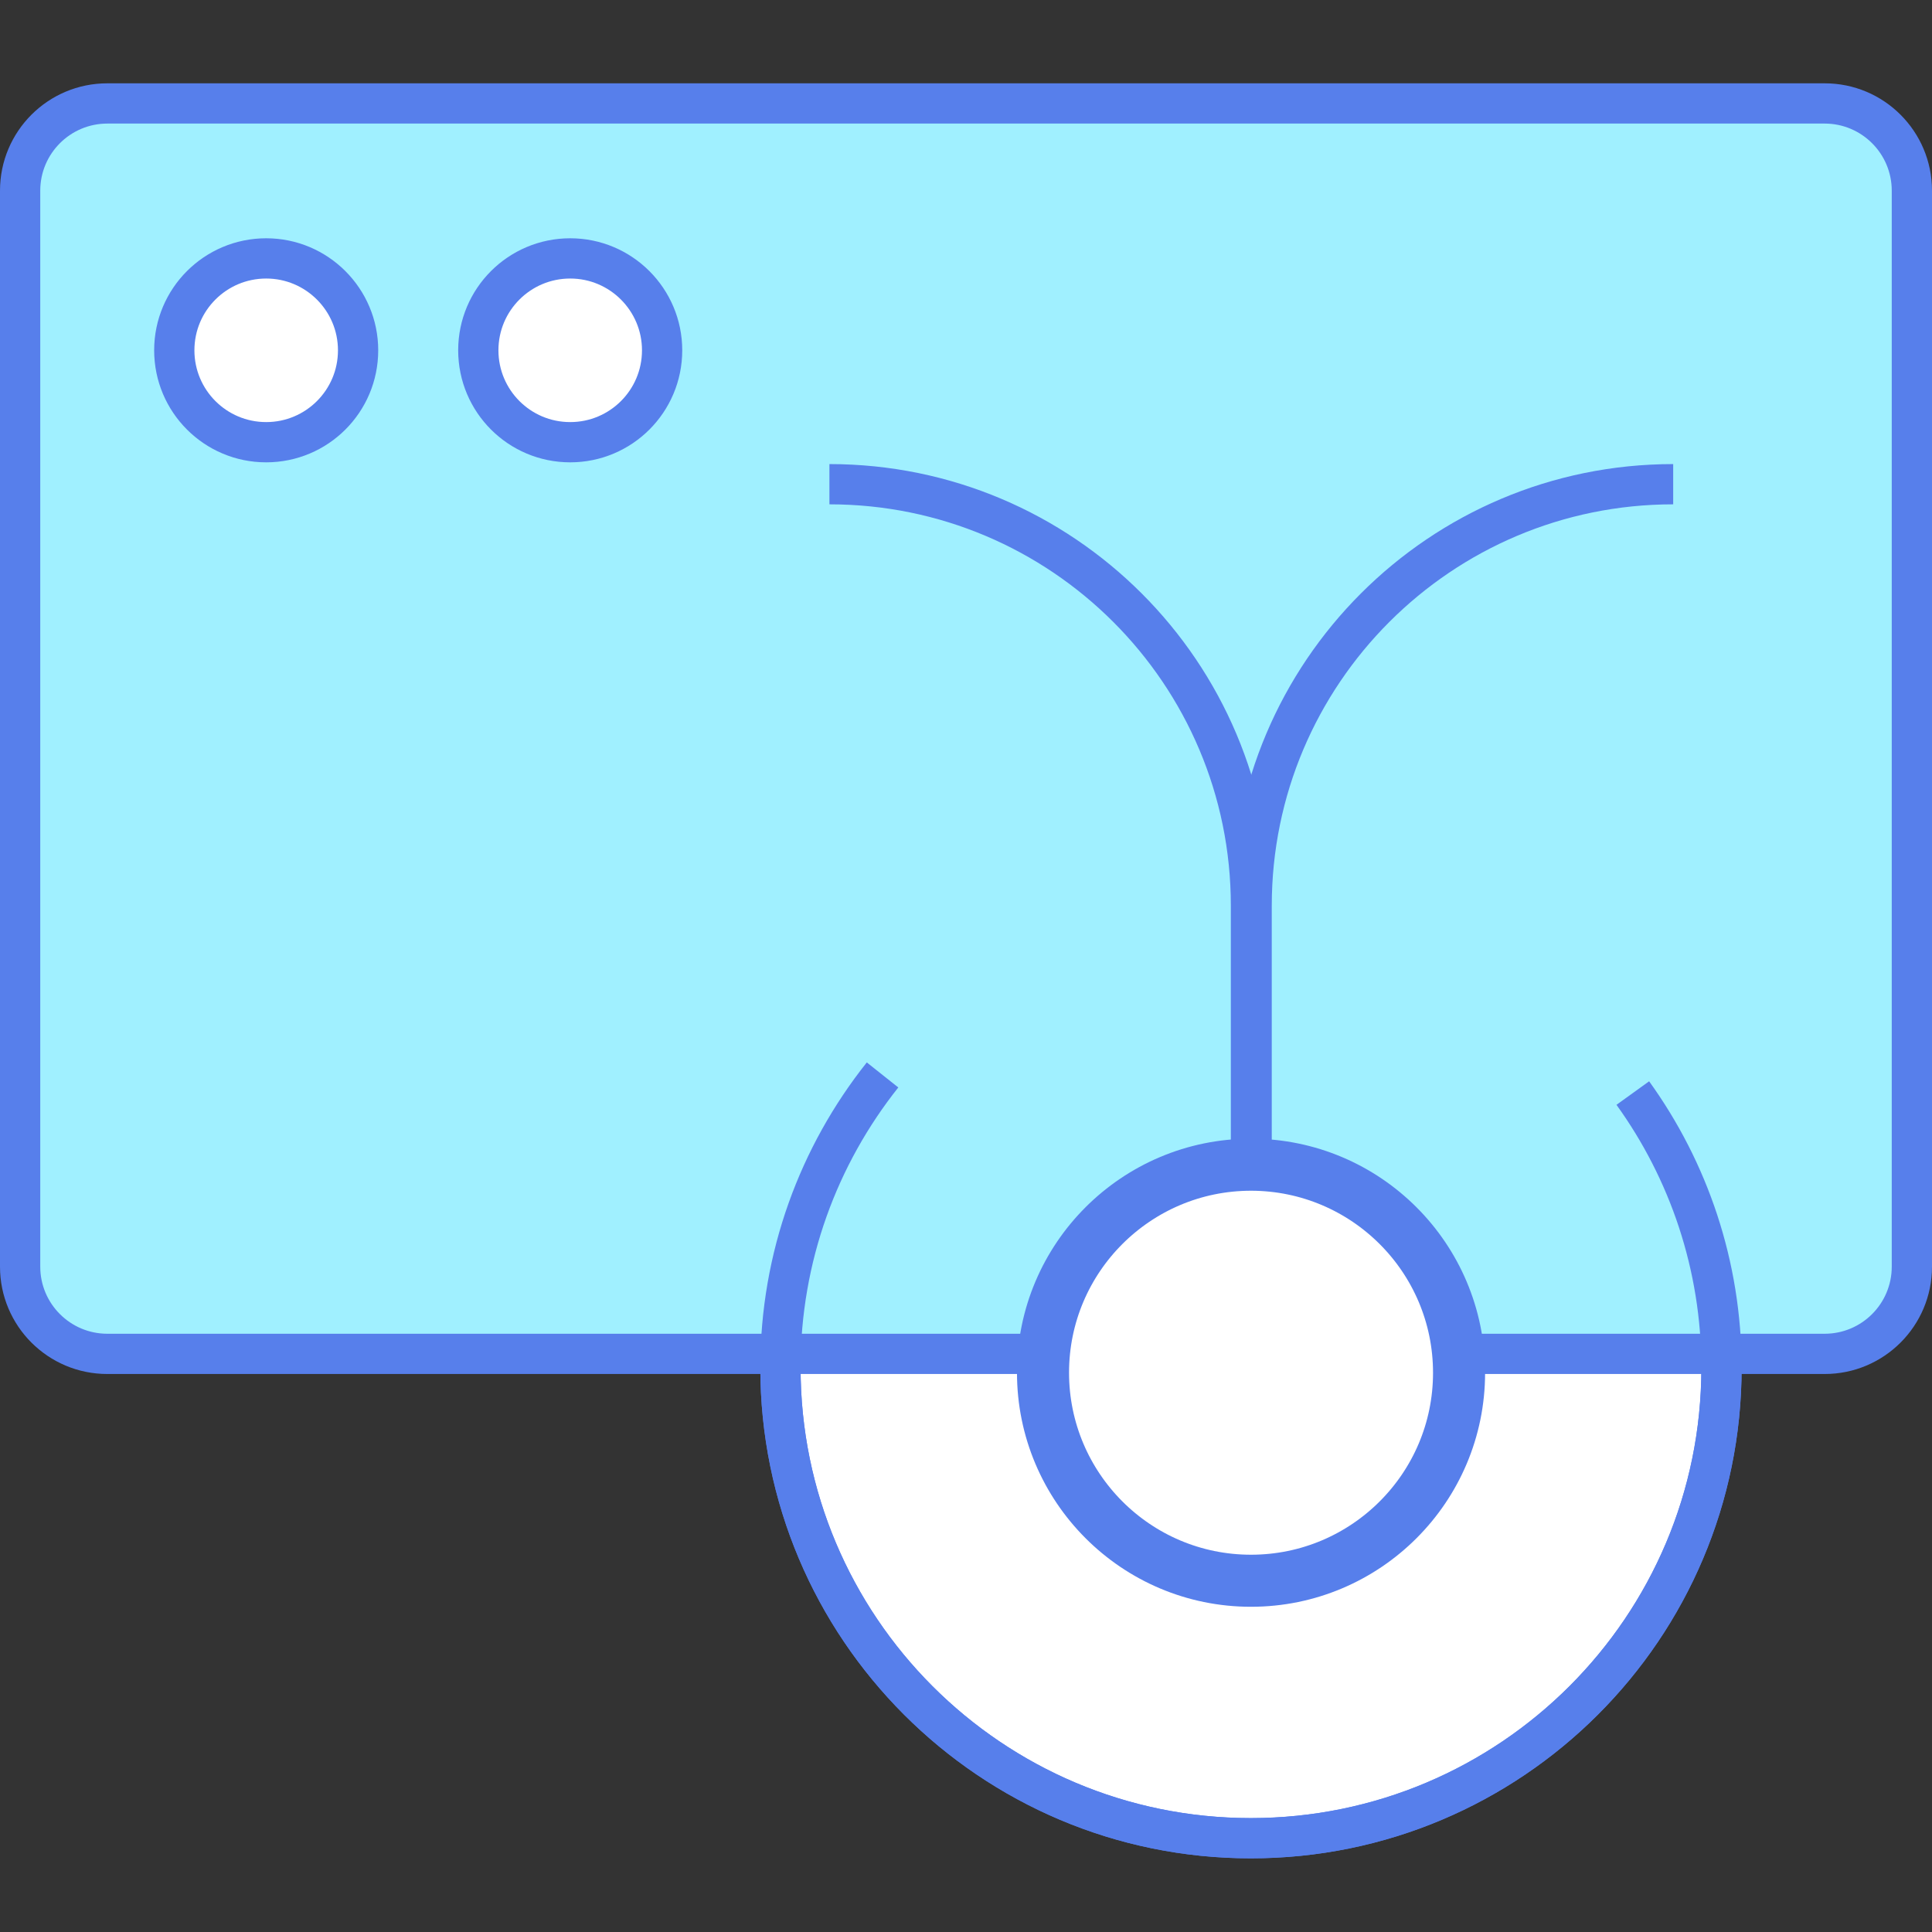
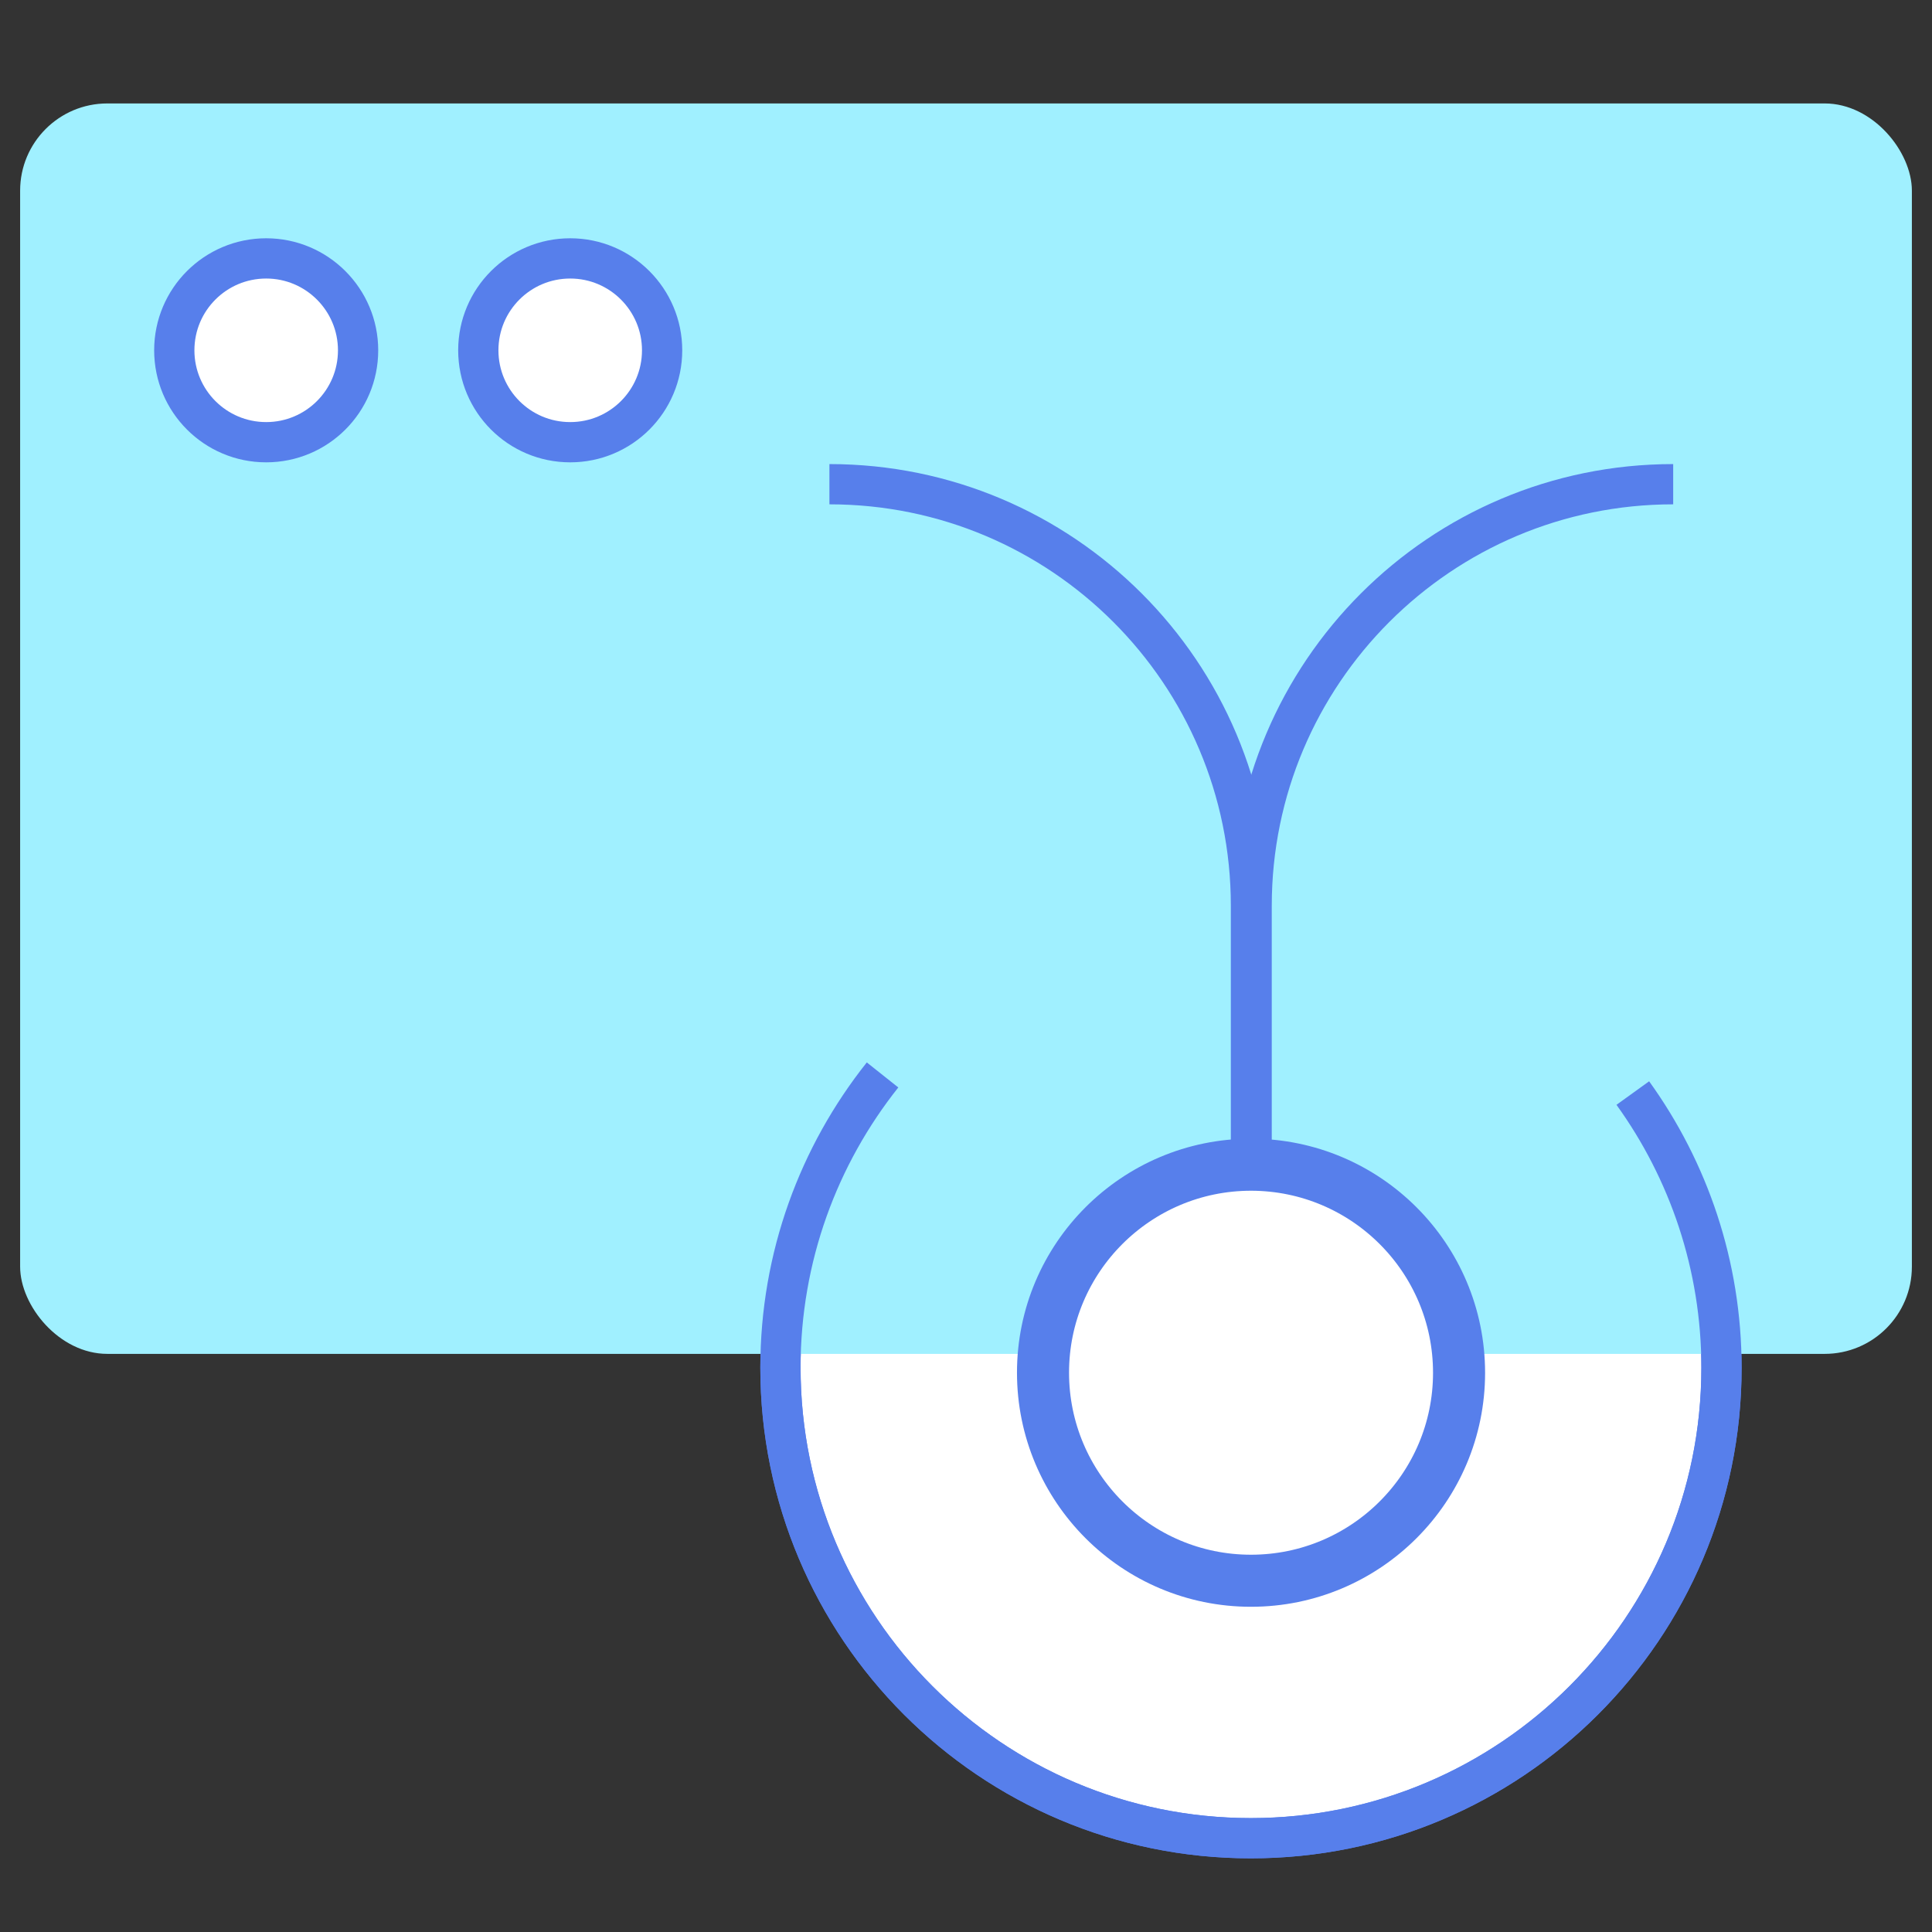
<svg xmlns="http://www.w3.org/2000/svg" id="Layer_1" viewBox="0 0 144 144">
  <rect x="0" y="0" width="144" height="144" fill="#333333" stroke="none" />
  <defs>
    <style>.cls-1{fill:none;}.cls-1,.cls-2,.cls-3{stroke:#577feb;stroke-miterlimit:10;}.cls-1,.cls-3{stroke-width:3px;}.cls-4{fill:#a0f0ff;}.cls-5{fill:#577feb;}.cls-2{stroke-width:3.88px;}.cls-2,.cls-3{fill:#fff;}</style>
  </defs>
  <path class="cls-3" d="M65.78,80.12c-4.76,5.99-7.61,13.56-7.61,21.81,0,19.37,15.69,35.08,35.06,35.08,19.37,0,35.08-15.69,35.08-35.06h0c0-7.65-2.46-14.72-6.61-20.48" />
  <g>
    <rect class="cls-4" x="1.5" y="7.71" width="141" height="93.2" rx="6.5" ry="6.5" />
-     <path class="cls-5" d="M136,9.21c2.76,0,5,2.24,5,5V94.41c0,2.76-2.24,5-5,5H8c-2.76,0-5-2.24-5-5V14.21c0-2.76,2.24-5,5-5H136m0-3H8C3.58,6.21,0,9.79,0,14.21V94.41C0,98.83,3.58,102.41,8,102.41H136c4.42,0,8-3.58,8-8V14.21c0-4.42-3.58-8-8-8h0Z" />
  </g>
  <path class="cls-1" d="M65.78,80.12c-4.76,5.99-7.61,13.56-7.61,21.81,0,19.37,15.69,35.08,35.06,35.08,19.37,0,35.08-15.69,35.08-35.06h0c0-7.65-2.46-14.72-6.61-20.48" />
  <path class="cls-3" d="M19.84,19.26c-3.78,0-6.85,3.06-6.85,6.85,0,3.78,3.06,6.85,6.85,6.85,3.78,0,6.85-3.06,6.85-6.85h0c0-3.78-3.07-6.85-6.85-6.85Z" />
  <path class="cls-3" d="M42.5,19.26c-3.78,0-6.85,3.06-6.85,6.85,0,3.78,3.06,6.85,6.85,6.85,3.78,0,6.85-3.06,6.85-6.85h0c0-3.78-3.07-6.85-6.85-6.85Z" />
  <g>
-     <path class="cls-1" d="M93.24,102.31v-34.8c0-17.35-14.07-31.42-31.42-31.42h0" />
+     <path class="cls-1" d="M93.24,102.31v-34.8c0-17.35-14.07-31.42-31.42-31.42" />
    <path class="cls-1" d="M93.29,102.31v-34.8c0-17.35,14.07-31.42,31.42-31.42h0" />
  </g>
  <path class="cls-2" d="M93.25,86.81c-8.56,0-15.51,6.94-15.51,15.5,0,8.56,6.94,15.51,15.5,15.51,8.56,0,15.51-6.94,15.51-15.5h0c0-8.56-6.94-15.5-15.5-15.51Z" />
</svg>